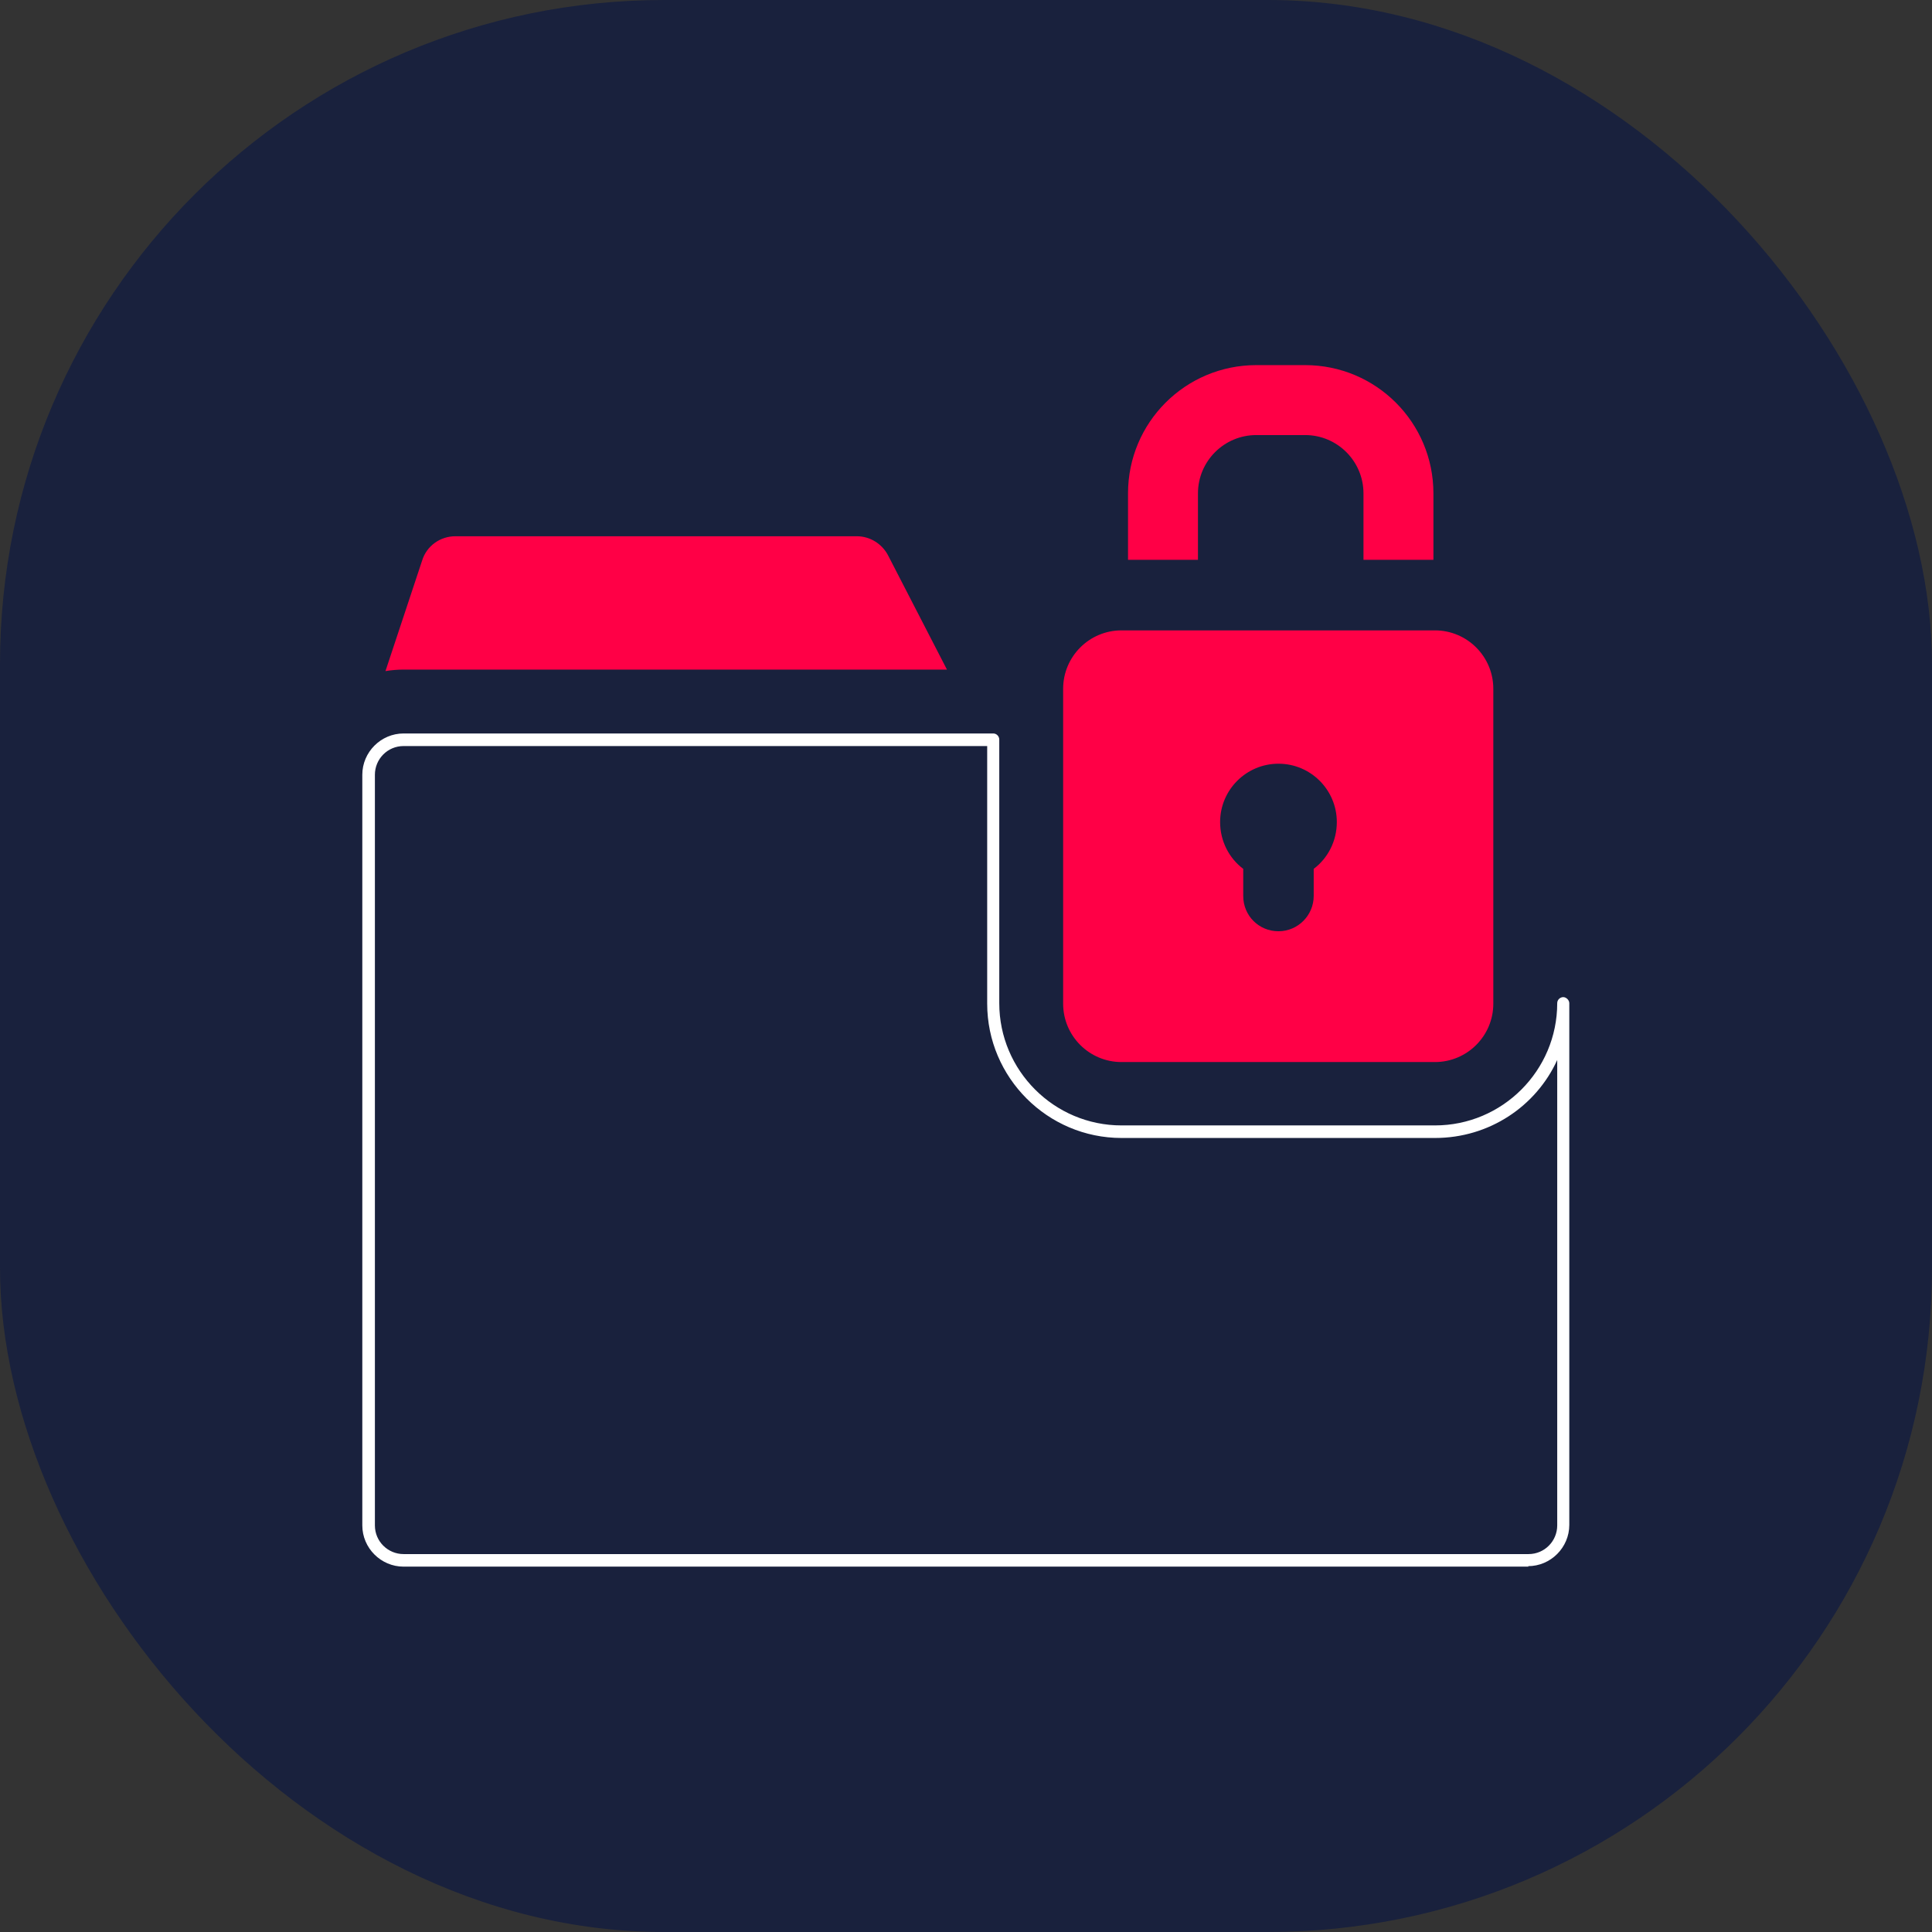
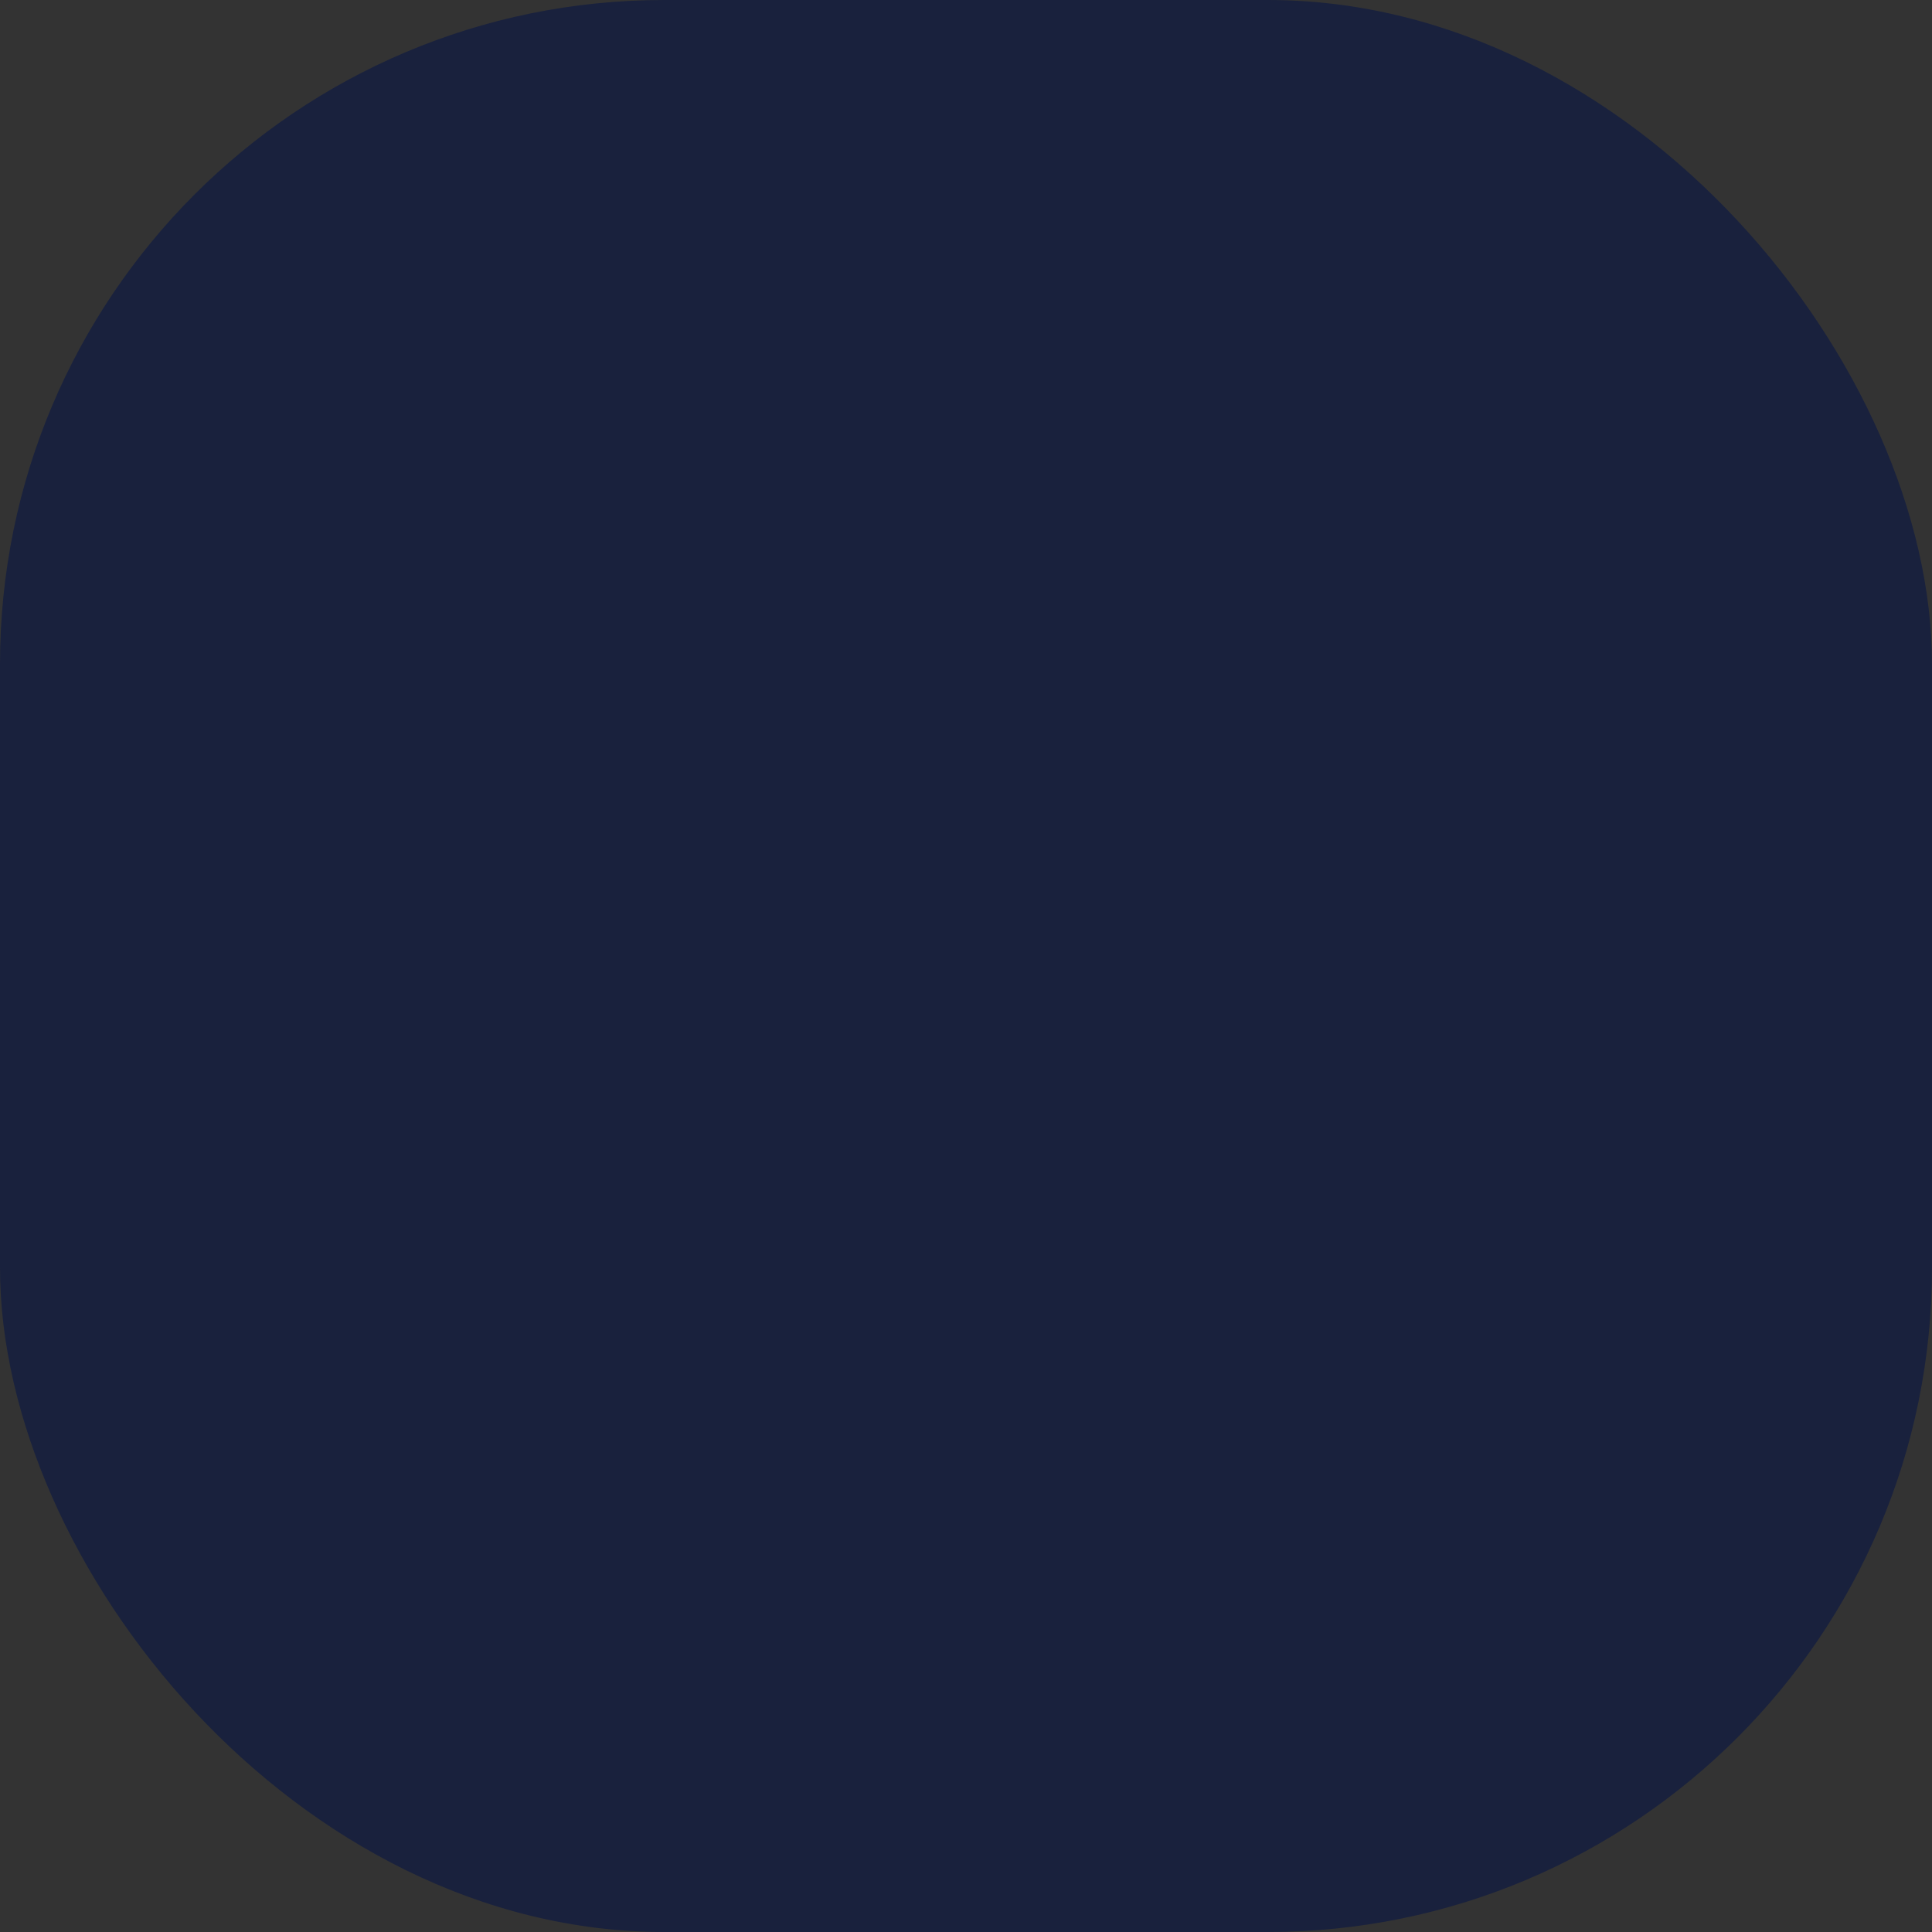
<svg xmlns="http://www.w3.org/2000/svg" width="64" height="64" viewBox="0 0 64 64" fill="none">
  <rect x="0" y="0" width="64" height="64" fill="#333333" stroke="none" />
  <rect width="64" height="64" rx="22" fill="#19213D" />
  <g clip-path="url(#clip0_1139_6843)">
-     <path d="M31.369 22.181L29.419 18.398C29.219 18.014 28.819 17.764 28.385 17.764H15.085C14.585 17.764 14.135 18.081 13.985 18.564L12.769 22.231C12.969 22.198 13.169 22.181 13.369 22.181H31.369Z" fill="#FF0046" />
+     <path d="M31.369 22.181L29.419 18.398C29.219 18.014 28.819 17.764 28.385 17.764C14.585 17.764 14.135 18.081 13.985 18.564L12.769 22.231C12.969 22.198 13.169 22.181 13.369 22.181H31.369Z" fill="#FF0046" />
    <path d="M39.684 16.345C39.684 15.278 40.55 14.412 41.617 14.412H43.234C44.3 14.412 45.167 15.278 45.167 16.345V18.545H47.484V16.345C47.484 13.995 45.584 12.095 43.234 12.095H41.617C39.267 12.095 37.367 13.995 37.367 16.345V18.545H39.684V16.345Z" fill="#FF0046" />
    <path d="M37.151 35.182H47.534C48.601 35.182 49.468 34.316 49.468 33.249V22.816C49.468 21.749 48.601 20.882 47.534 20.882H37.151C36.084 20.882 35.218 21.749 35.218 22.816V33.249C35.218 34.316 36.084 35.182 37.151 35.182ZM42.351 25.299C43.418 25.299 44.284 26.166 44.284 27.232C44.284 27.866 43.984 28.432 43.518 28.782V29.682C43.518 30.316 43.001 30.849 42.351 30.849C41.701 30.849 41.184 30.332 41.184 29.682V28.782C40.718 28.432 40.418 27.866 40.418 27.232C40.418 26.166 41.284 25.299 42.351 25.299Z" fill="#FF0046" />
-     <path d="M50.635 51.897H13.369C12.619 51.897 12.002 51.281 12.002 50.531V25.664C12.002 24.914 12.619 24.297 13.369 24.297H32.902C33.019 24.297 33.102 24.397 33.102 24.497V33.231C33.102 35.464 34.919 37.281 37.152 37.281H47.535C49.769 37.281 51.585 35.464 51.585 33.231C51.585 33.114 51.685 33.031 51.785 33.031C51.885 33.031 51.985 33.131 51.985 33.231V50.514C51.985 51.264 51.369 51.881 50.619 51.881L50.635 51.897ZM13.369 24.714C12.835 24.714 12.419 25.147 12.419 25.664V50.531C12.419 51.064 12.852 51.481 13.369 51.481H50.635C51.169 51.481 51.585 51.047 51.585 50.531V35.114C50.885 36.647 49.335 37.697 47.535 37.697H37.152C34.702 37.697 32.702 35.697 32.702 33.247V24.714H13.369Z" fill="white" />
  </g>
  <defs>
    <clipPath id="clip0_1139_6843">
-       <rect width="40" height="40" fill="white" transform="translate(12 12)" />
-     </clipPath>
+       </clipPath>
  </defs>
</svg>